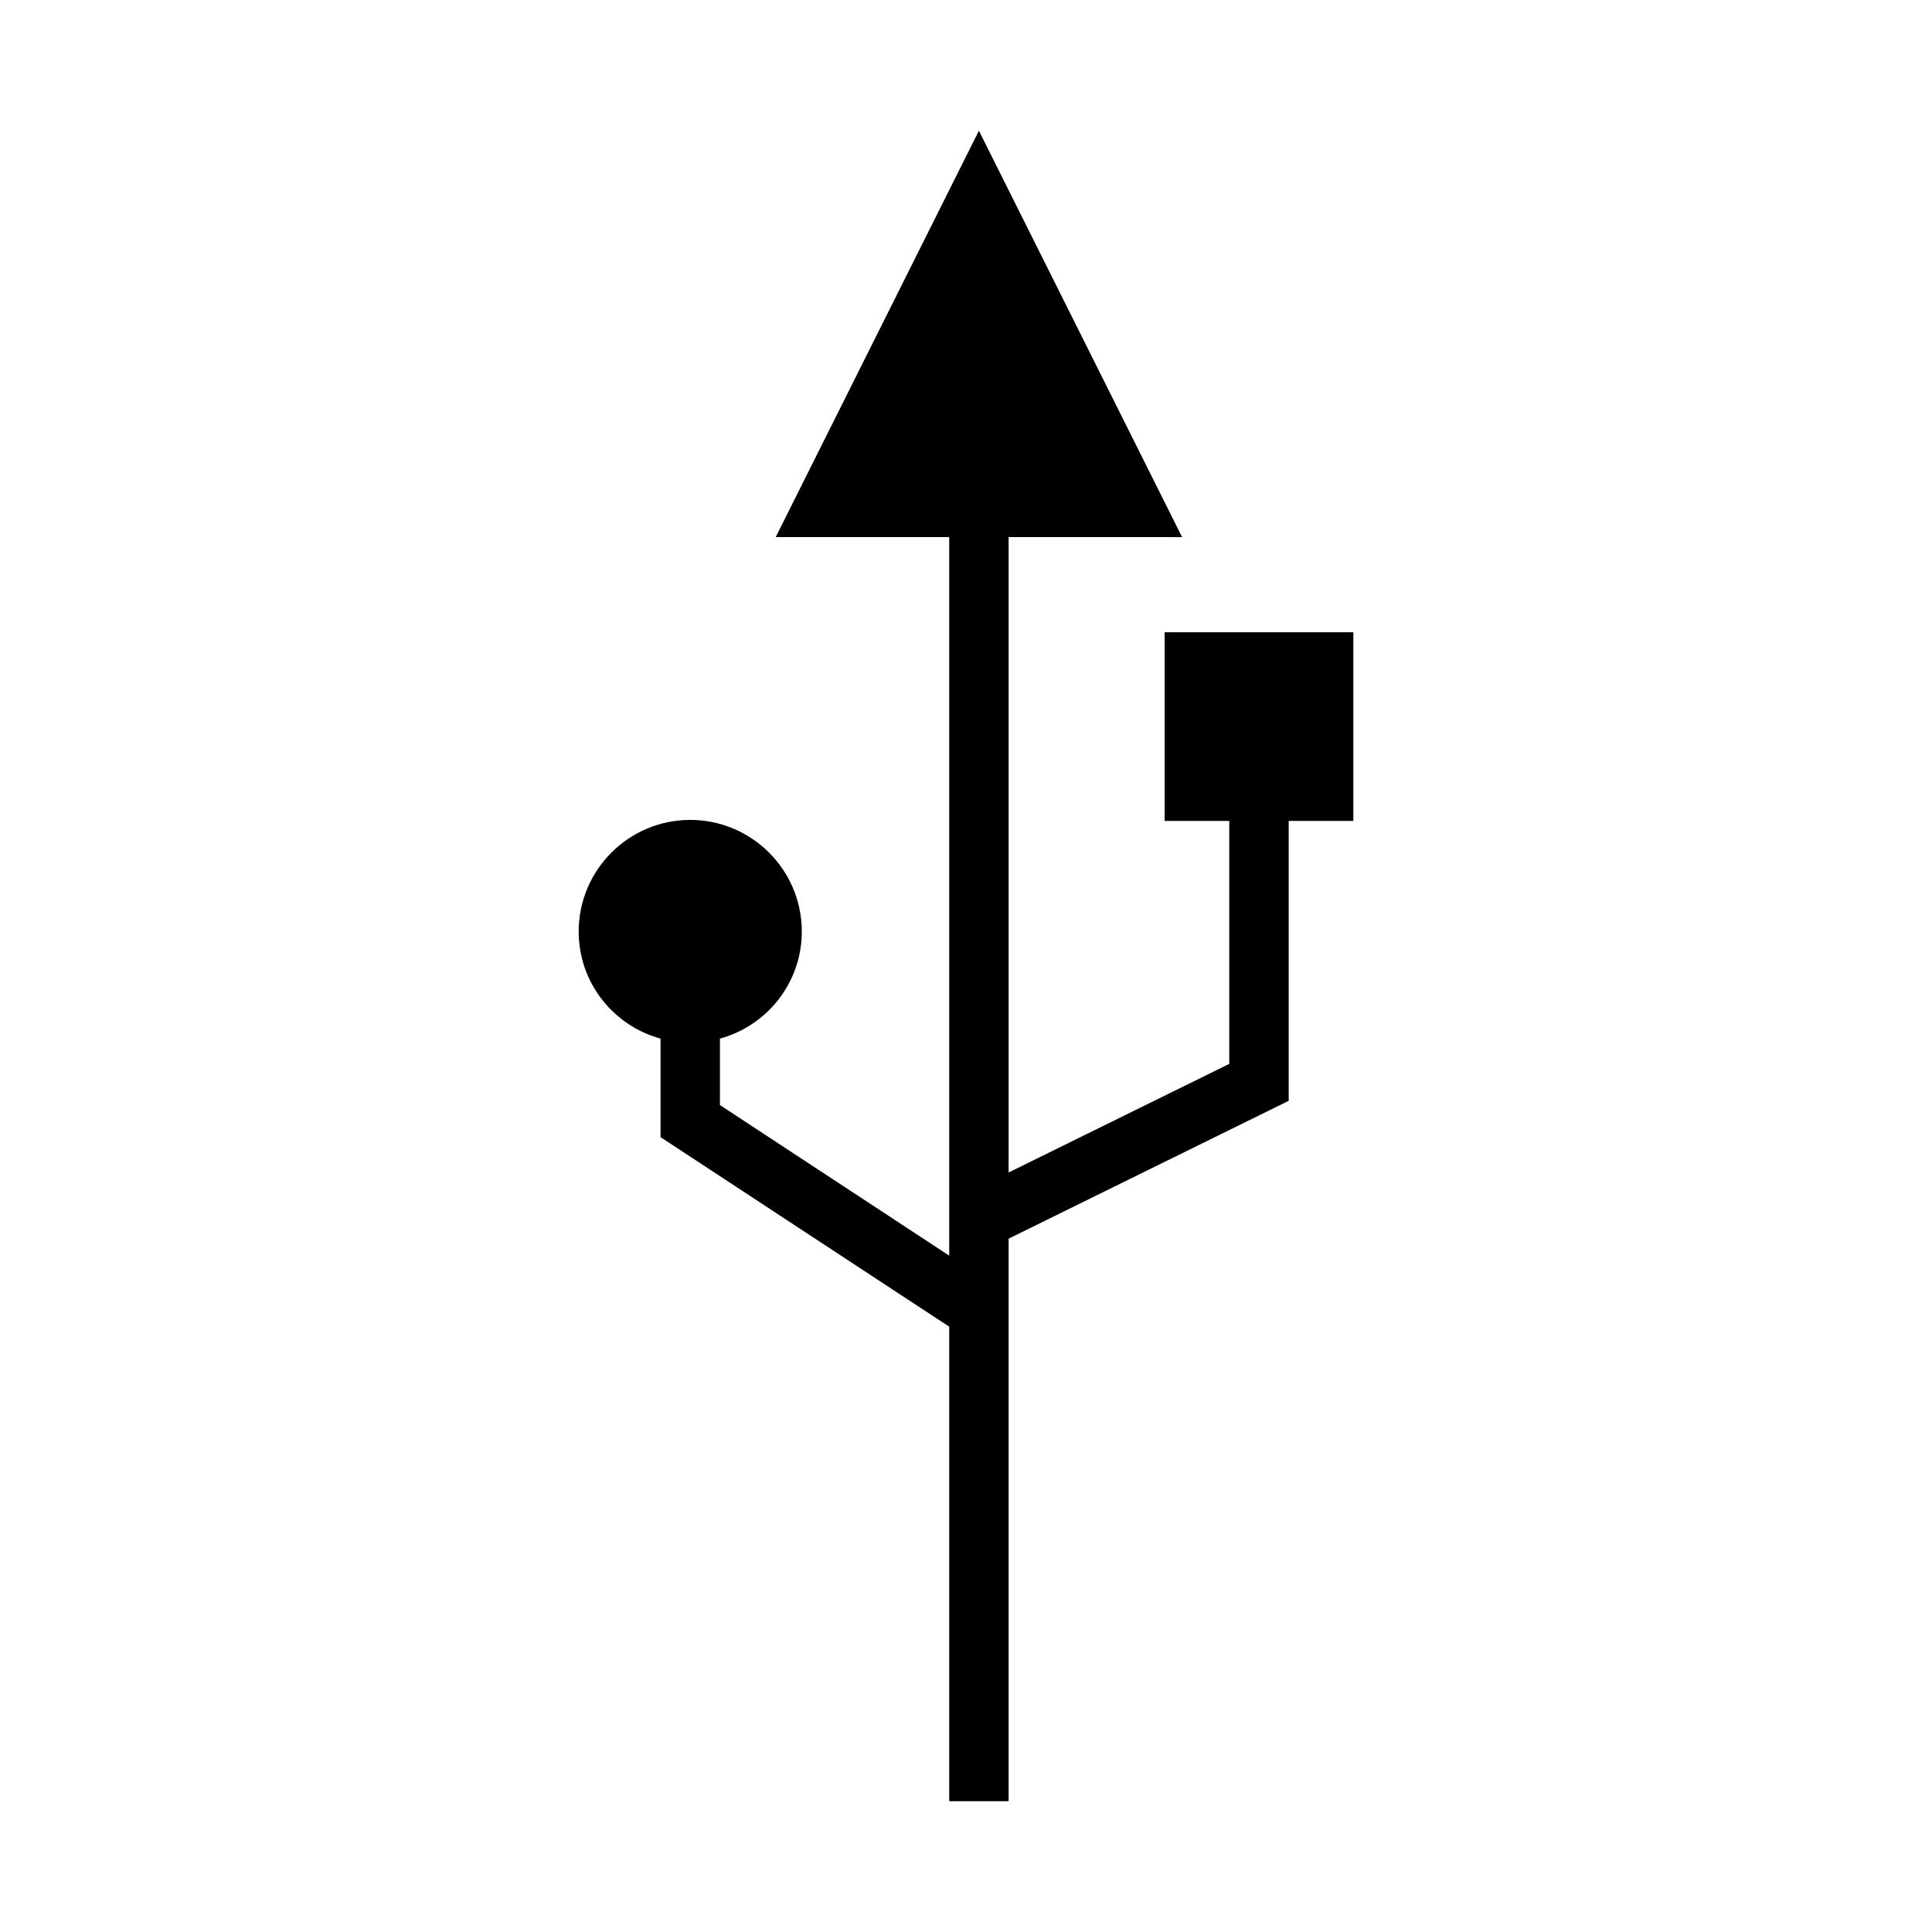
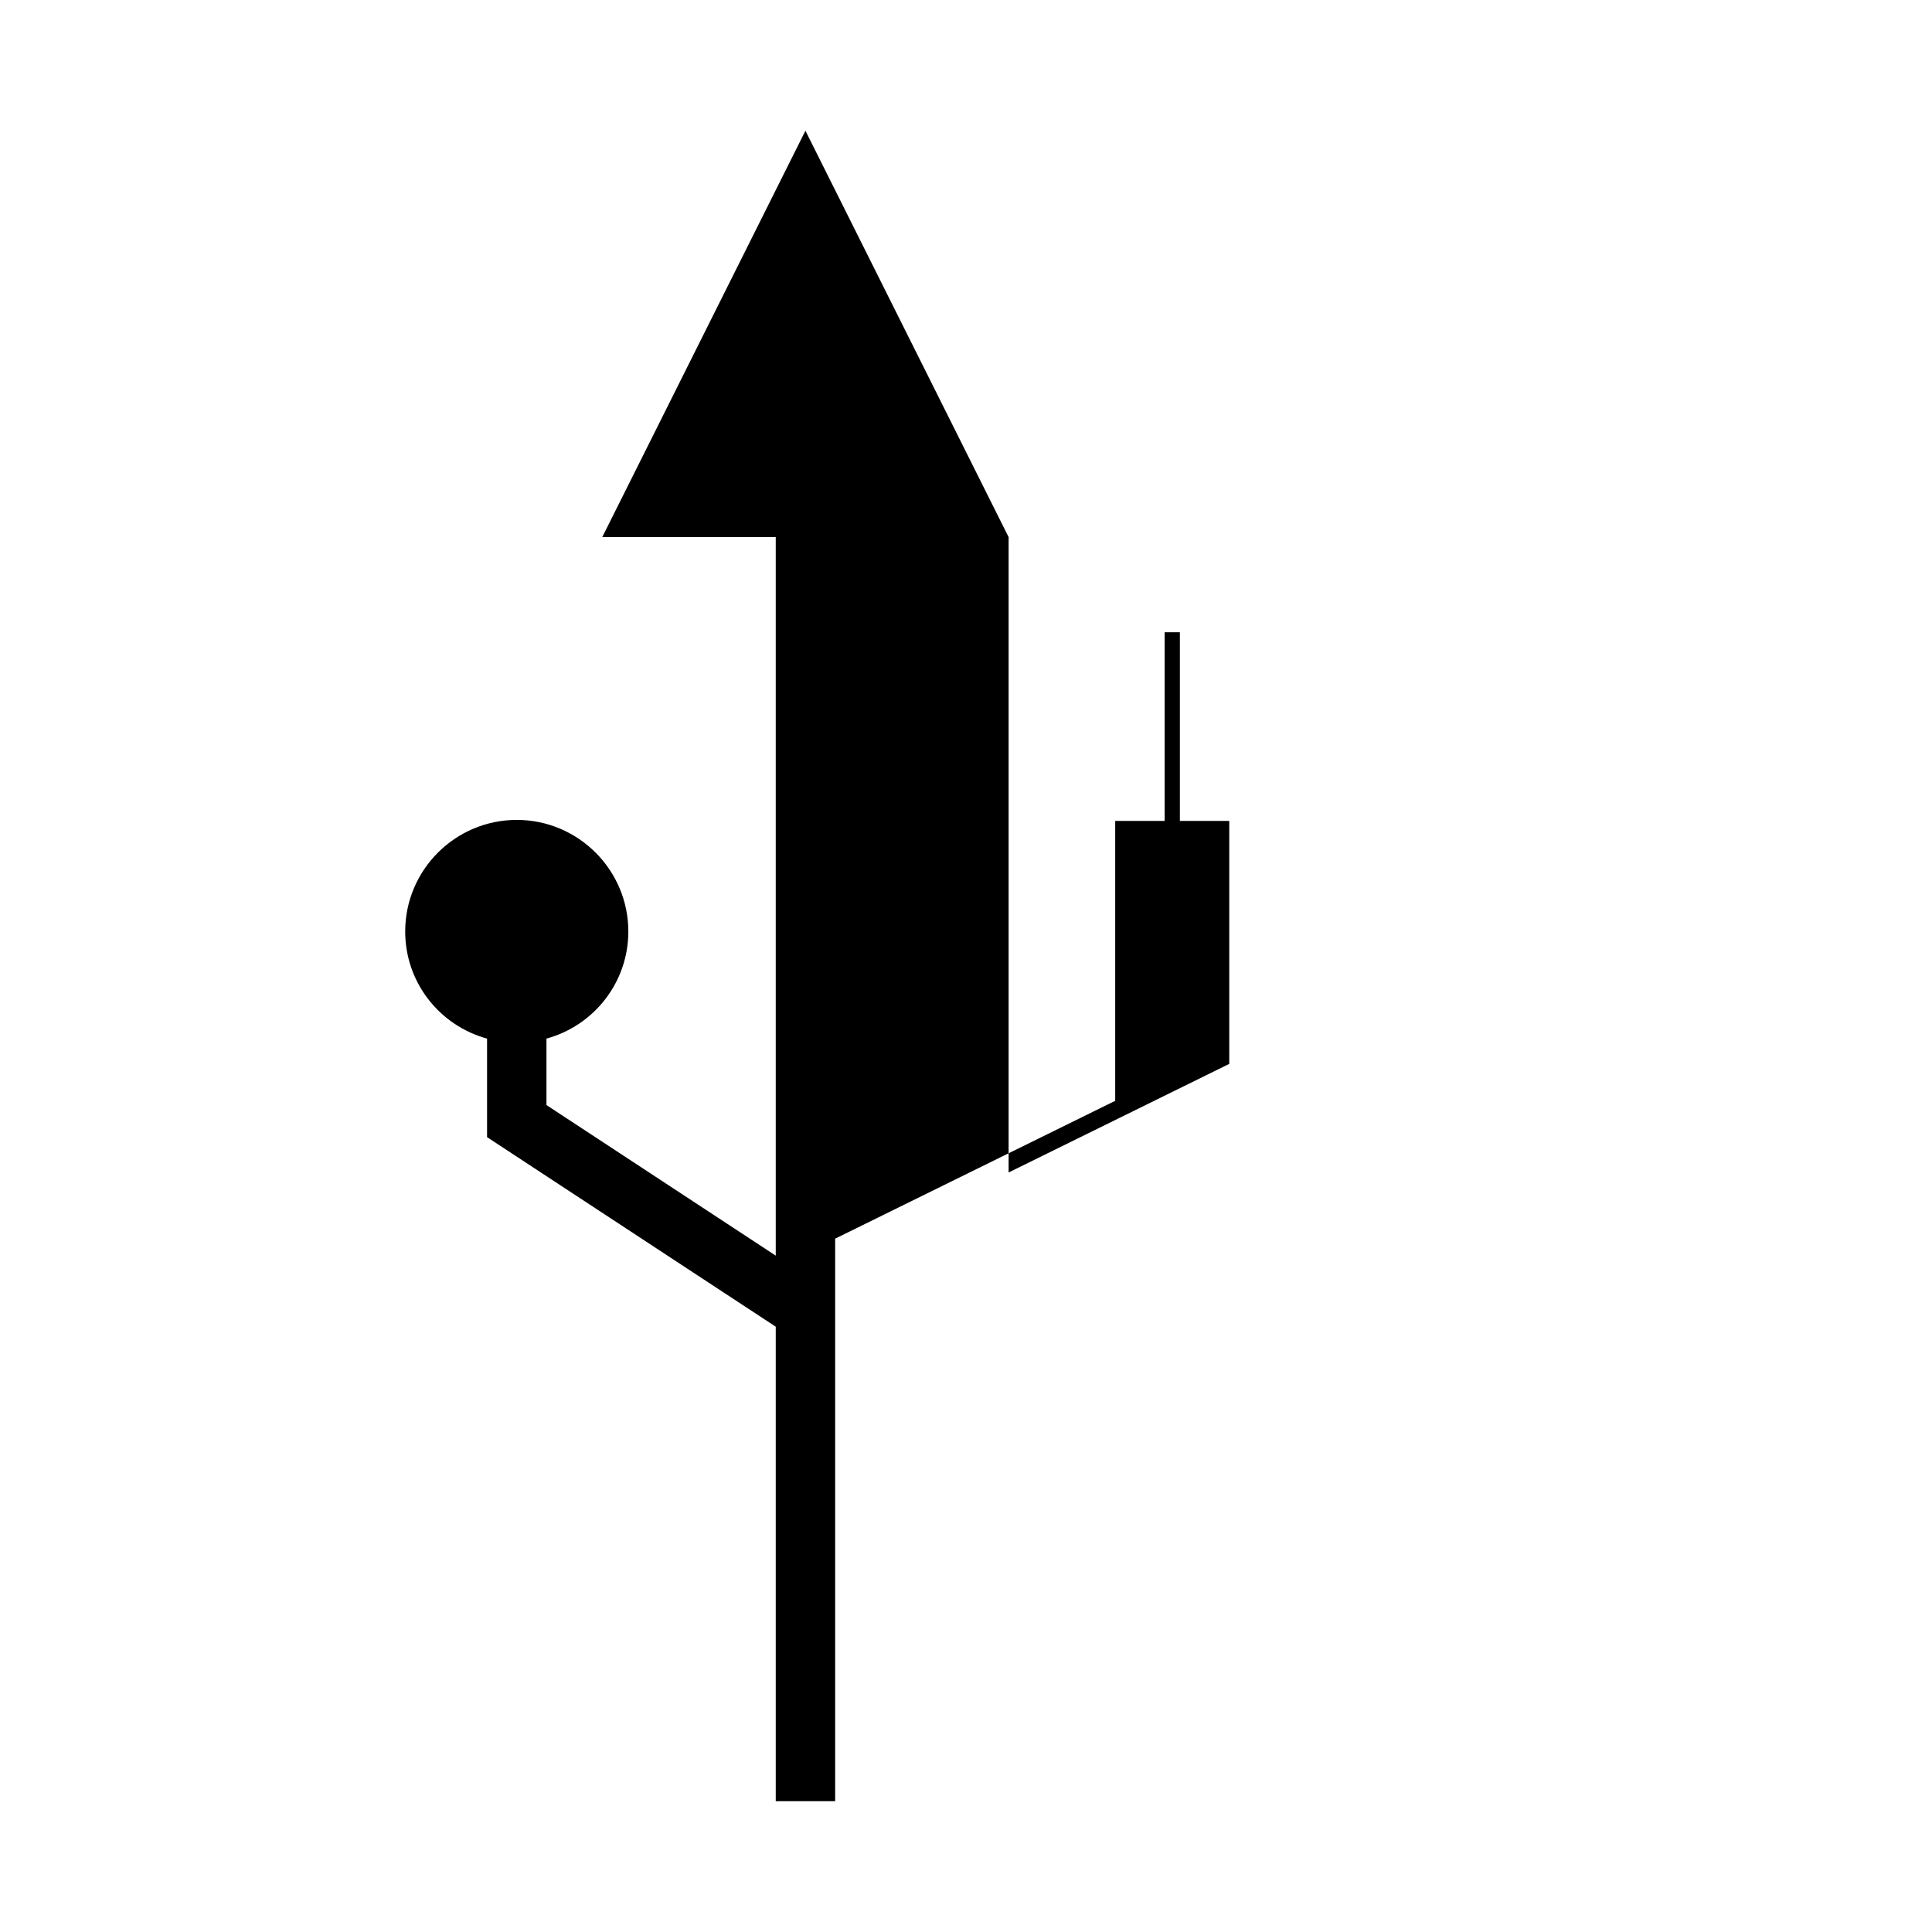
<svg xmlns="http://www.w3.org/2000/svg" fill="#000000" width="800px" height="800px" version="1.1" viewBox="144 144 512 512">
-   <path d="m452.64 311.56v49.992h17.125v64.387l-58.473 28.781v-168.38h45.973l-53.844-107.7-53.84 107.69h45.973v190.43l-60.762-39.906v-17.613c12.648-3.469 21.695-14.953 21.695-28.383 0-16.305-13.262-29.574-29.566-29.574s-29.566 13.262-29.566 29.574c0 13.445 9.047 24.914 21.695 28.383v26.113l76.504 50.234v125.74h15.742v-149.07l74.219-36.531v-74.172h17.137v-50.004z" />
+   <path d="m452.64 311.56v49.992h17.125v64.387l-58.473 28.781v-168.38l-53.844-107.7-53.84 107.69h45.973v190.43l-60.762-39.906v-17.613c12.648-3.469 21.695-14.953 21.695-28.383 0-16.305-13.262-29.574-29.566-29.574s-29.566 13.262-29.566 29.574c0 13.445 9.047 24.914 21.695 28.383v26.113l76.504 50.234v125.74h15.742v-149.07l74.219-36.531v-74.172h17.137v-50.004z" />
</svg>